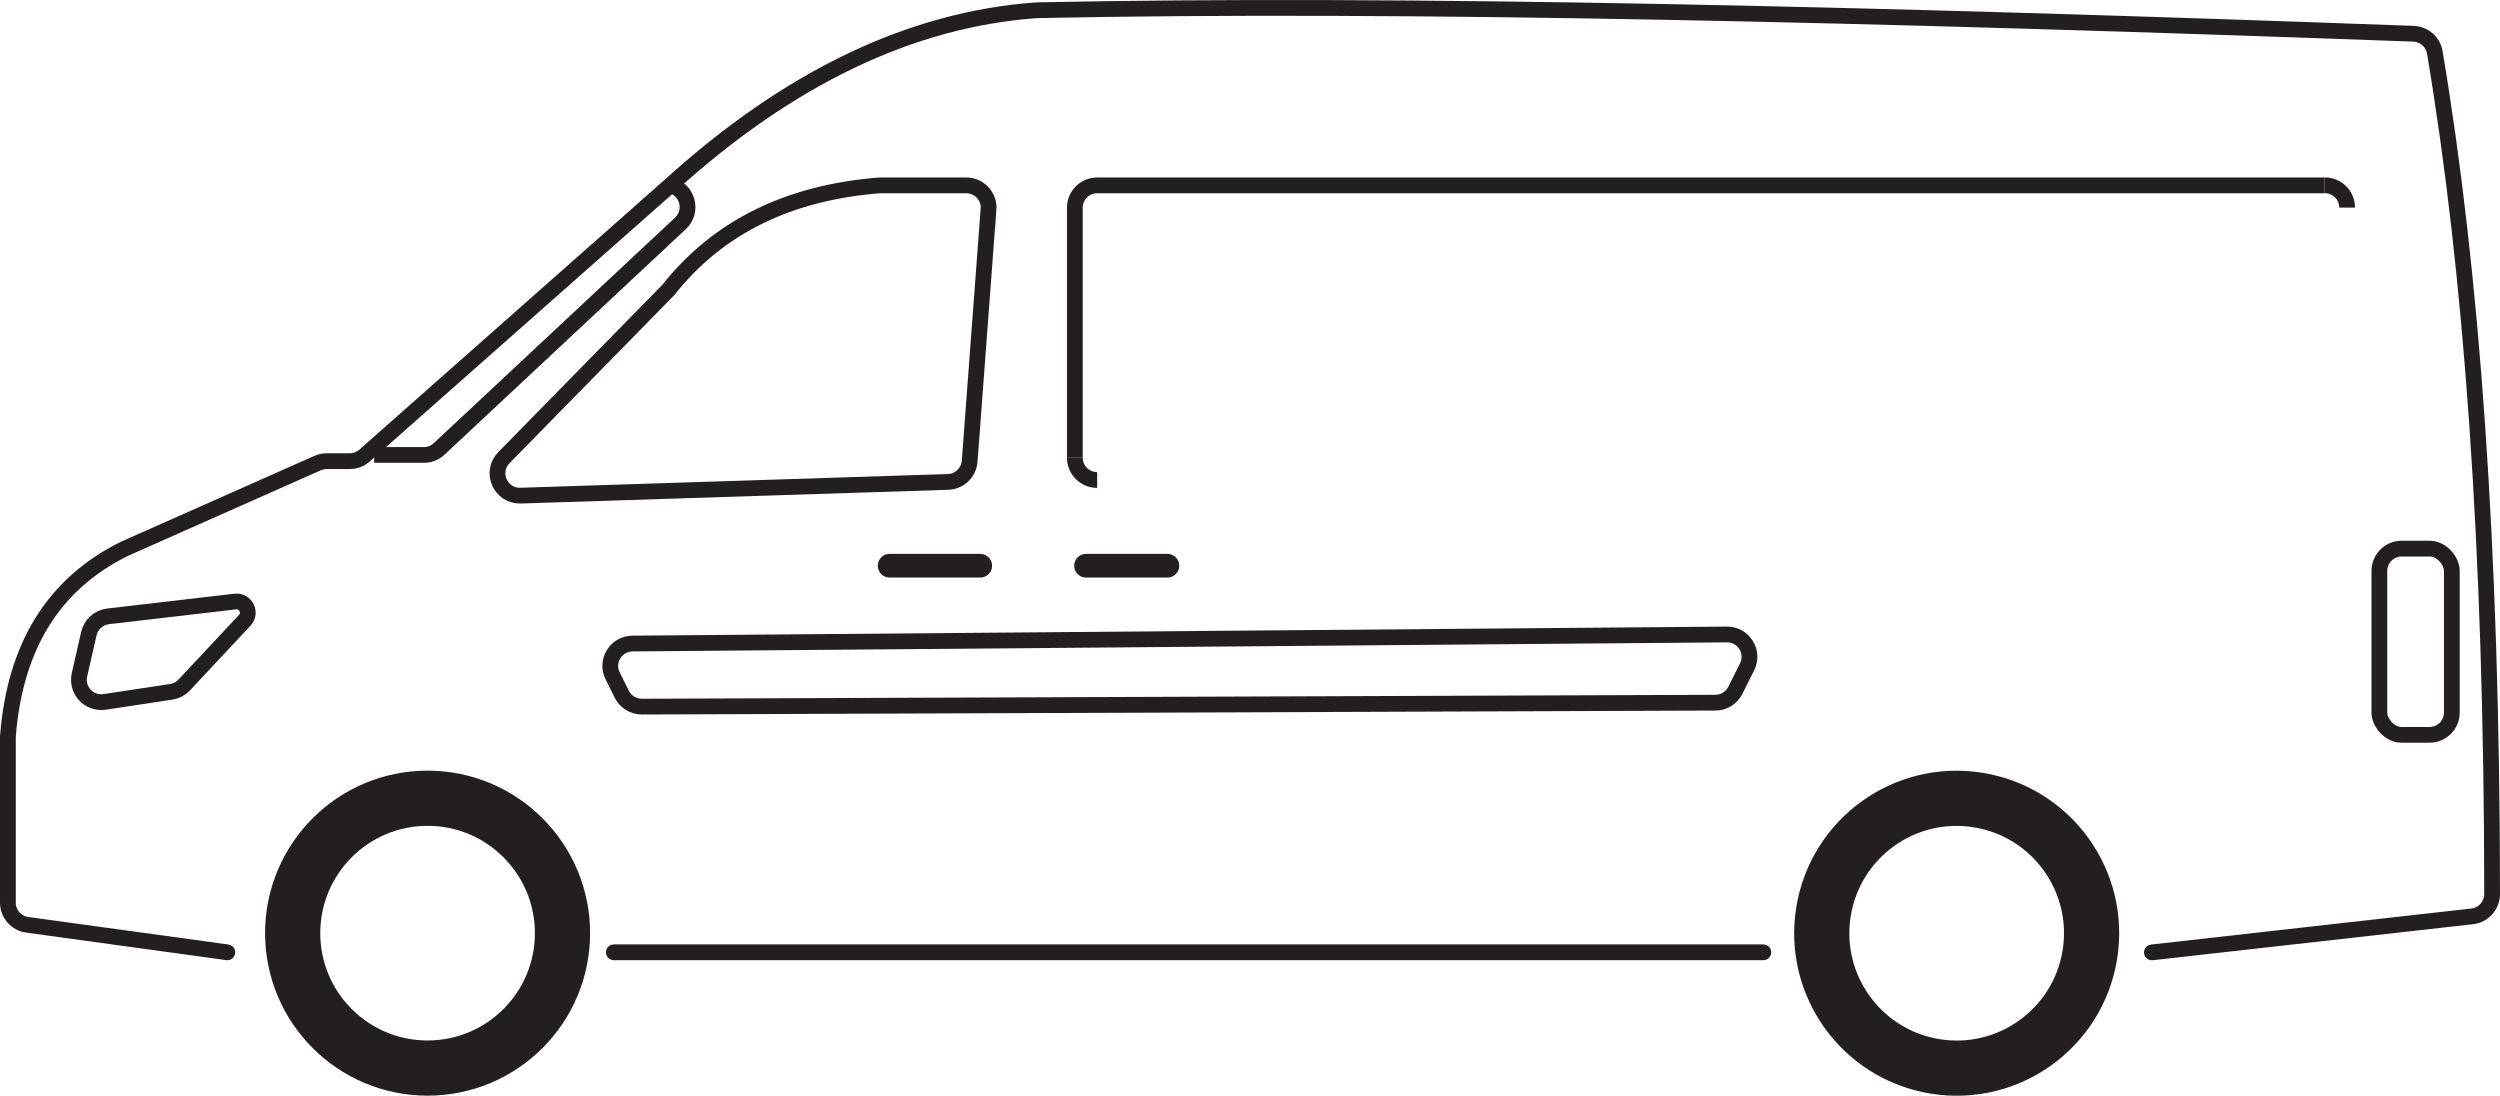
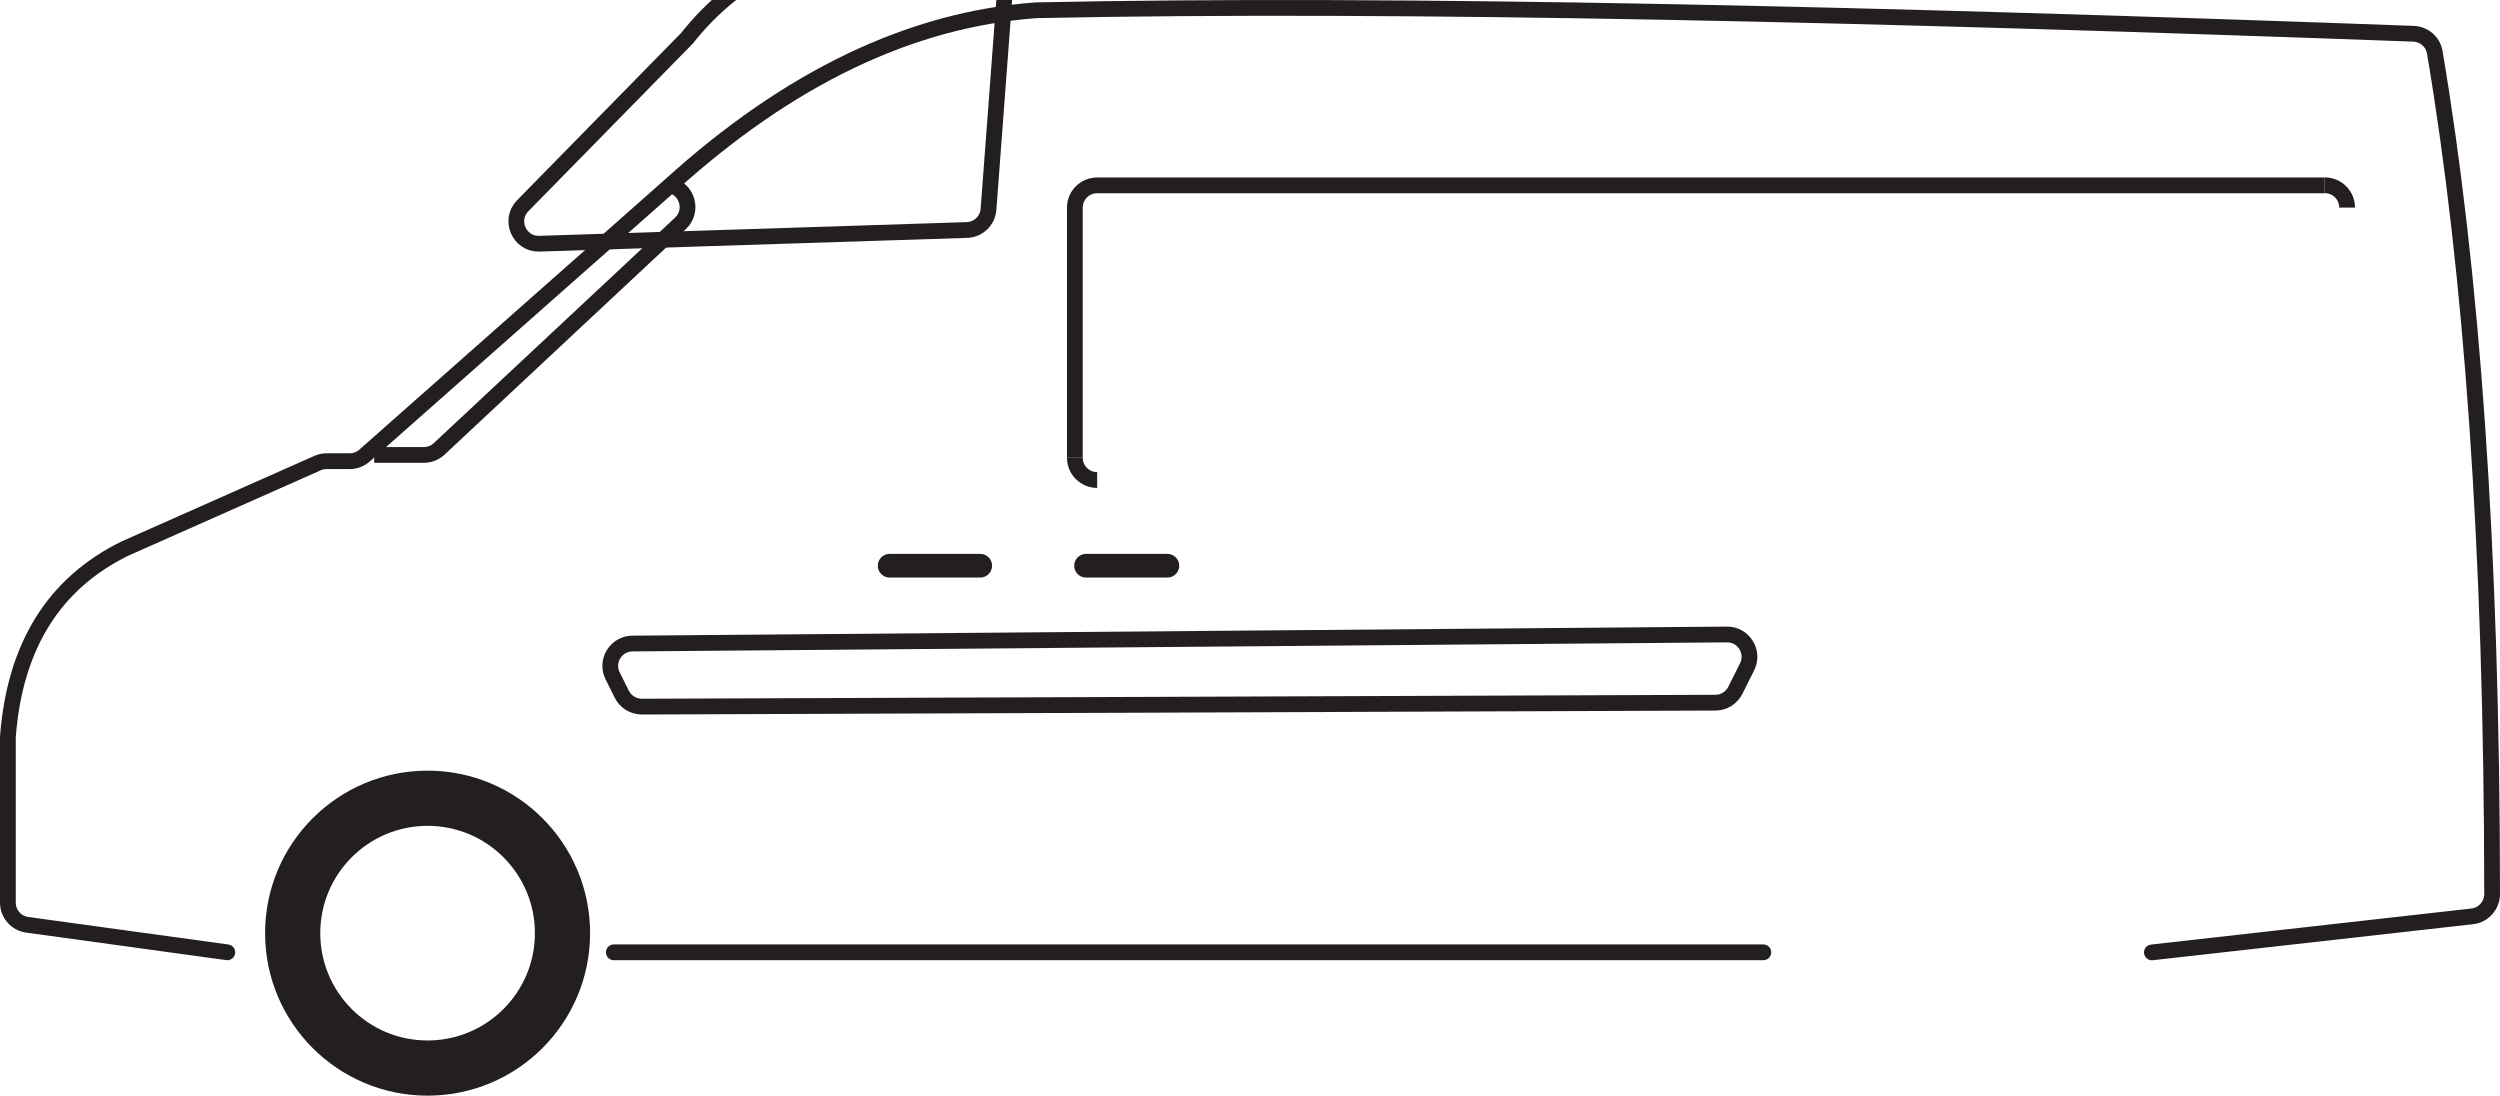
<svg xmlns="http://www.w3.org/2000/svg" id="Layer_2" data-name="Layer 2" viewBox="0 0 317.07 138.96">
  <defs>
    <style>
      .cls-1, .cls-2, .cls-3, .cls-4 {
        fill: none;
        stroke: #231f20;
        stroke-miterlimit: 10;
      }

      .cls-1, .cls-3 {
        stroke-width: 2px;
      }

      .cls-2 {
        stroke-width: 7px;
      }

      .cls-3, .cls-4 {
        stroke-linecap: round;
      }

      .cls-4 {
        stroke-width: 3px;
      }
    </style>
  </defs>
  <g id="Layer_2-2" data-name="Layer 2">
    <g id="Layer_1-2" data-name="Layer 1-2">
      <path class="cls-3" d="m28.83,120.78l-25.38-3.49c-1.4-.19-2.45-1.39-2.45-2.81v-21.02c.87-11.52,5.84-19.45,14.81-23.87l24.47-10.86c.36-.16.75-.24,1.15-.24h2.92c.69,0,1.36-.25,1.88-.71l38.77-34.27c15-13.6,30.49-21.07,46.47-22.21,46.15-.97,107.46.53,174.62,2.98,1.35.05,2.49,1.03,2.71,2.36,4.67,27.72,7.25,62.76,7.27,106.75,0,1.44-1.09,2.67-2.52,2.83l-40.63,4.57" />
      <line class="cls-3" x1="77.85" y1="120.78" x2="223.64" y2="120.78" />
      <path class="cls-1" d="m85,23.5h.05c2.18.56,2.89,3.3,1.25,4.83l-30.61,28.61c-.53.49-1.22.76-1.94.76h-6.29" />
-       <path class="cls-1" d="m125.37,26.55l-2.39,31.95c-.11,1.44-1.29,2.58-2.74,2.62l-54.22,1.74c-2.55.08-3.9-2.99-2.11-4.82l20.84-21.25c6.44-8.15,15.5-12.39,26.81-13.28h10.99c1.65,0,2.95,1.4,2.83,3.05h0Z" />
+       <path class="cls-1" d="m125.37,26.55c-.11,1.44-1.29,2.58-2.74,2.62l-54.22,1.74c-2.55.08-3.9-2.99-2.11-4.82l20.84-21.25c6.44-8.15,15.5-12.39,26.81-13.28h10.99c1.65,0,2.95,1.4,2.83,3.05h0Z" />
      <path class="cls-1" d="m81.4,89.62l136.16-.5c1.07,0,2.05-.61,2.53-1.57l1.49-2.98c.95-1.89-.44-4.12-2.56-4.1l-138.81,1.15c-2.1.02-3.45,2.23-2.51,4.1l1.16,2.33c.48.96,1.47,1.57,2.55,1.57h-.01Z" />
-       <rect class="cls-1" x="301.77" y="69.58" width="9.19" height="23.62" rx="2.83" ry="2.83" />
-       <path class="cls-1" d="m29.84,76.29l-16.13,1.88c-1.19.14-2.17,1.02-2.44,2.19l-1.19,5.23c-.44,1.95,1.21,3.73,3.19,3.43l8.45-1.28c.63-.1,1.21-.4,1.65-.87l7.67-8.2c.9-.96.11-2.53-1.2-2.38Z" />
      <circle class="cls-2" cx="54.23" cy="118.35" r="17.11" />
-       <circle class="cls-2" cx="248.15" cy="118.35" r="17.11" transform="translate(91.58 344.34) rotate(-80.78)" />
      <path class="cls-1" d="m139.15,60.88c-1.57,0-2.83-1.27-2.83-2.83" />
      <path class="cls-1" d="m294.85,23.5c1.57,0,2.83,1.27,2.83,2.83" />
      <path class="cls-1" d="m136.32,58.05v-31.71c0-1.57,1.27-2.83,2.83-2.83h155.69" />
      <line class="cls-4" x1="112.83" y1="71.75" x2="124.32" y2="71.75" />
      <line class="cls-4" x1="137.74" y1="71.75" x2="148.06" y2="71.75" />
    </g>
  </g>
</svg>